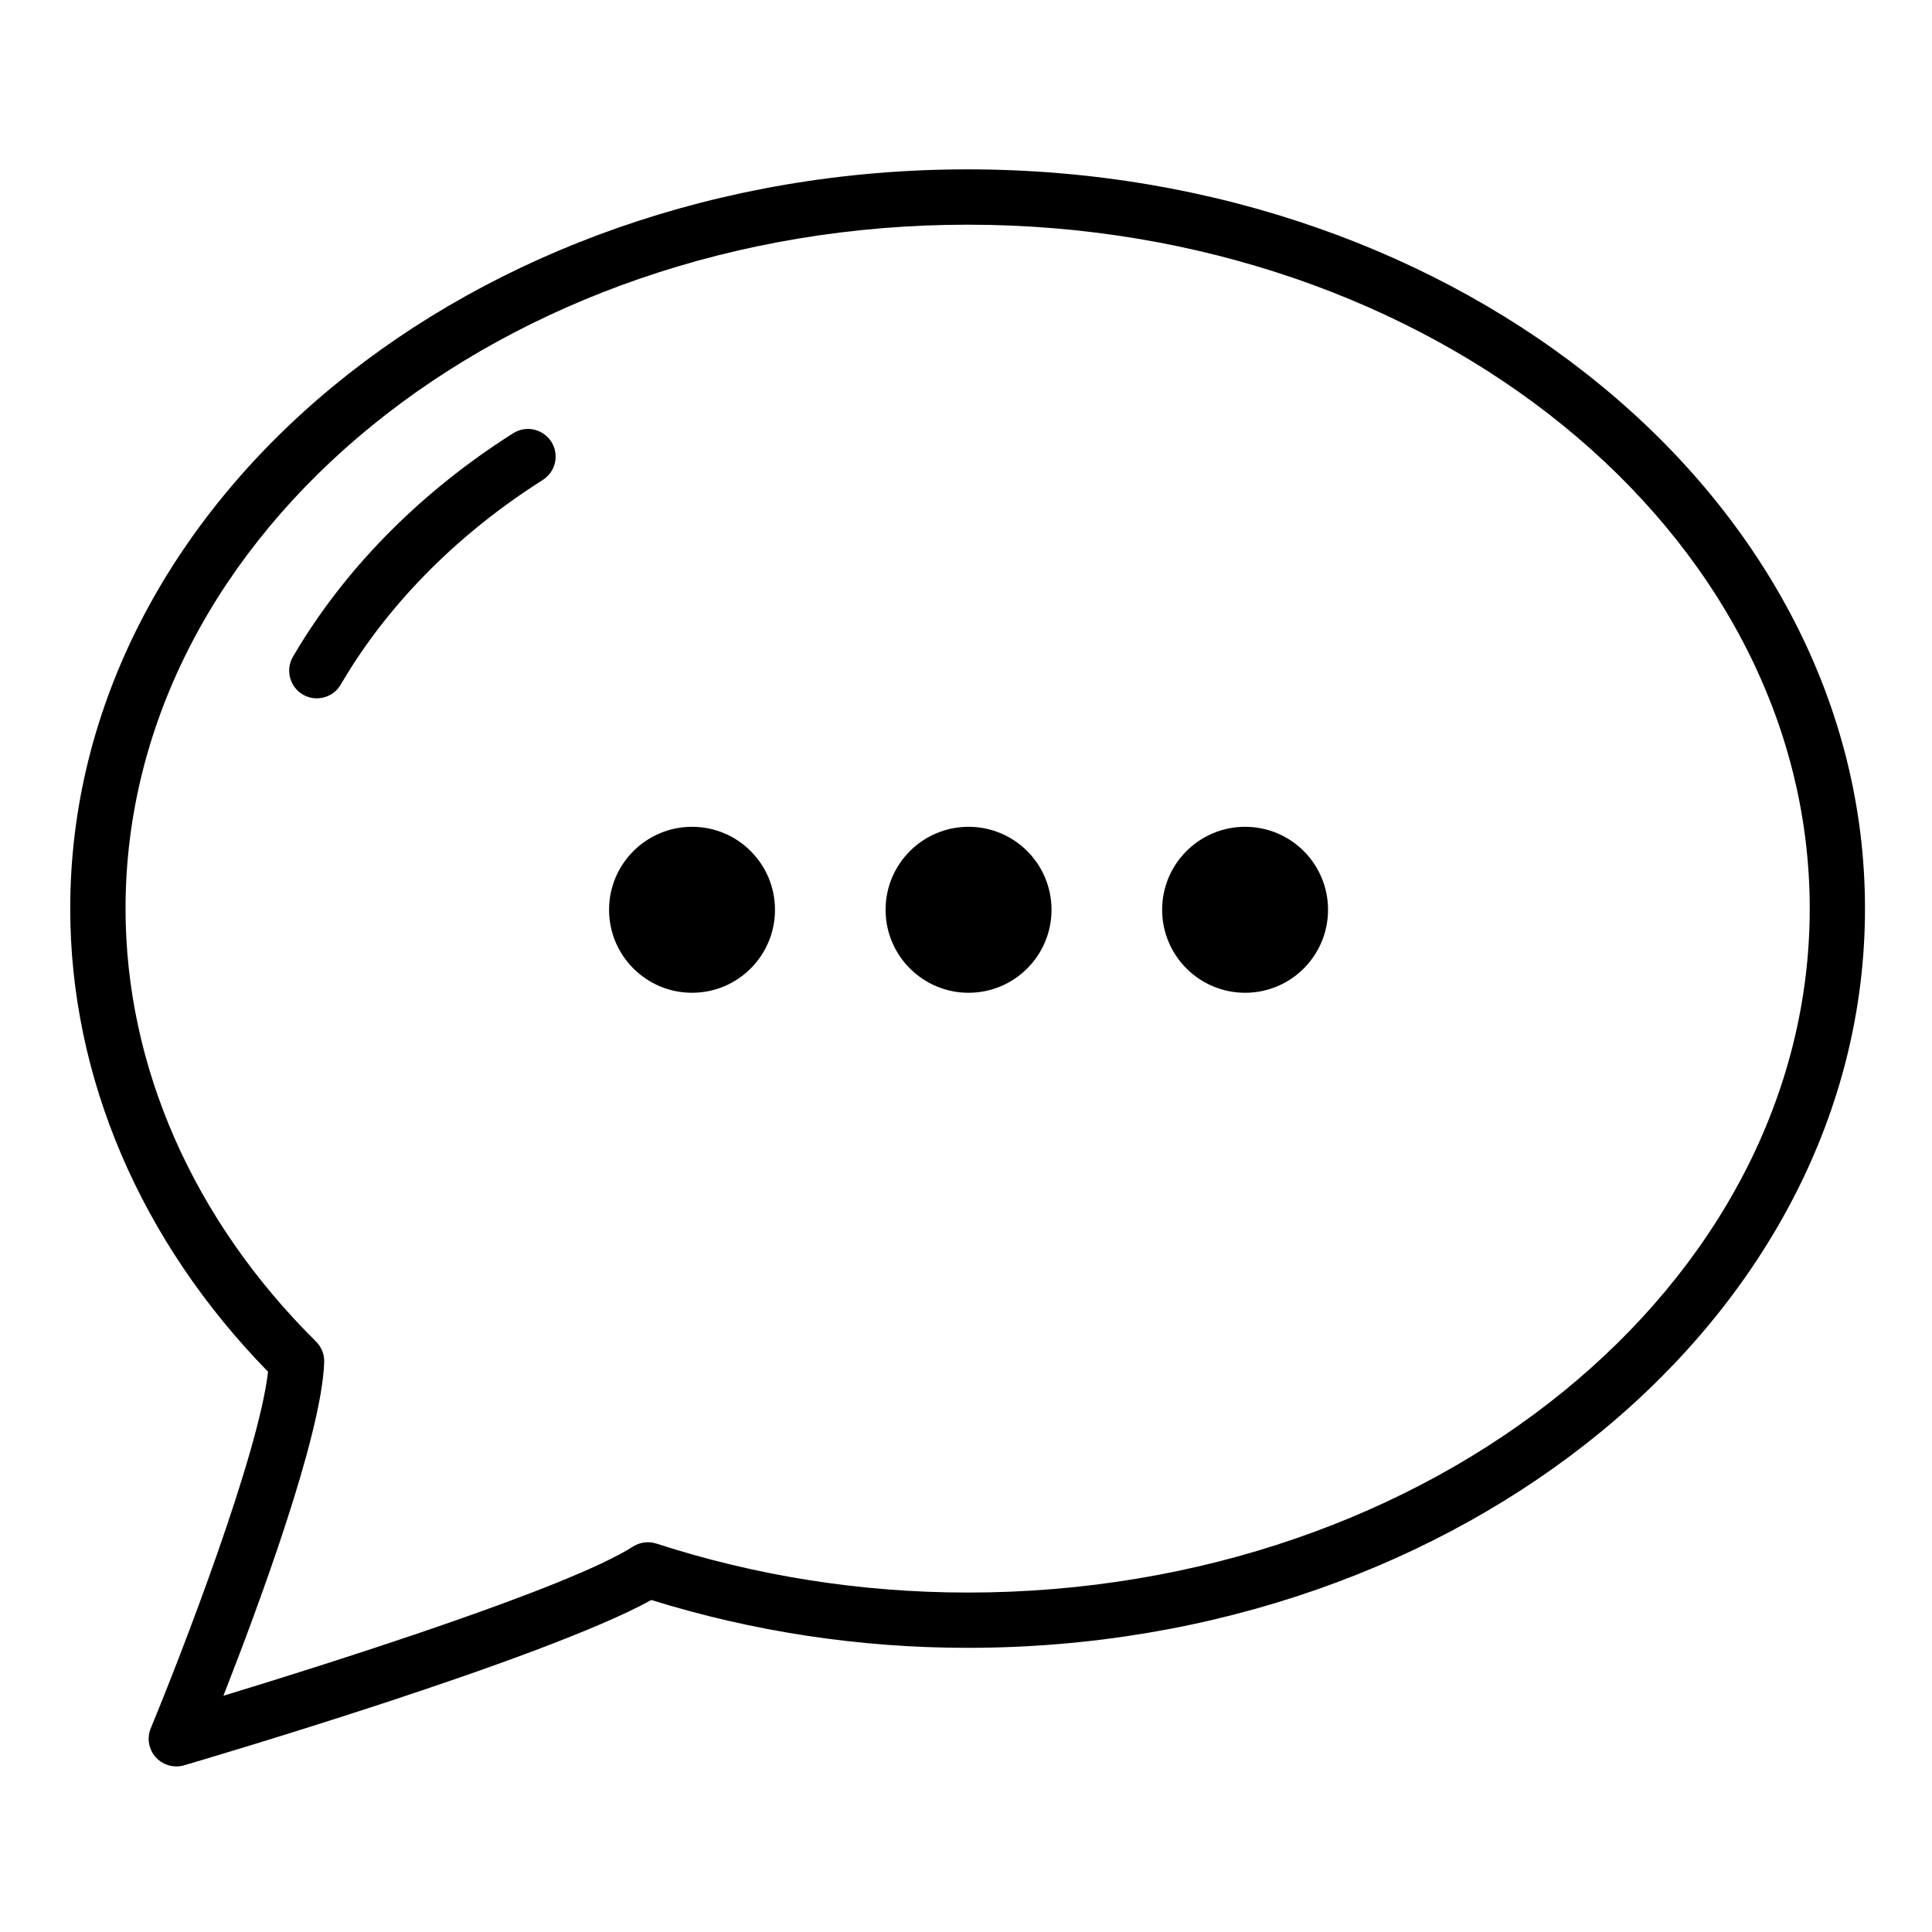
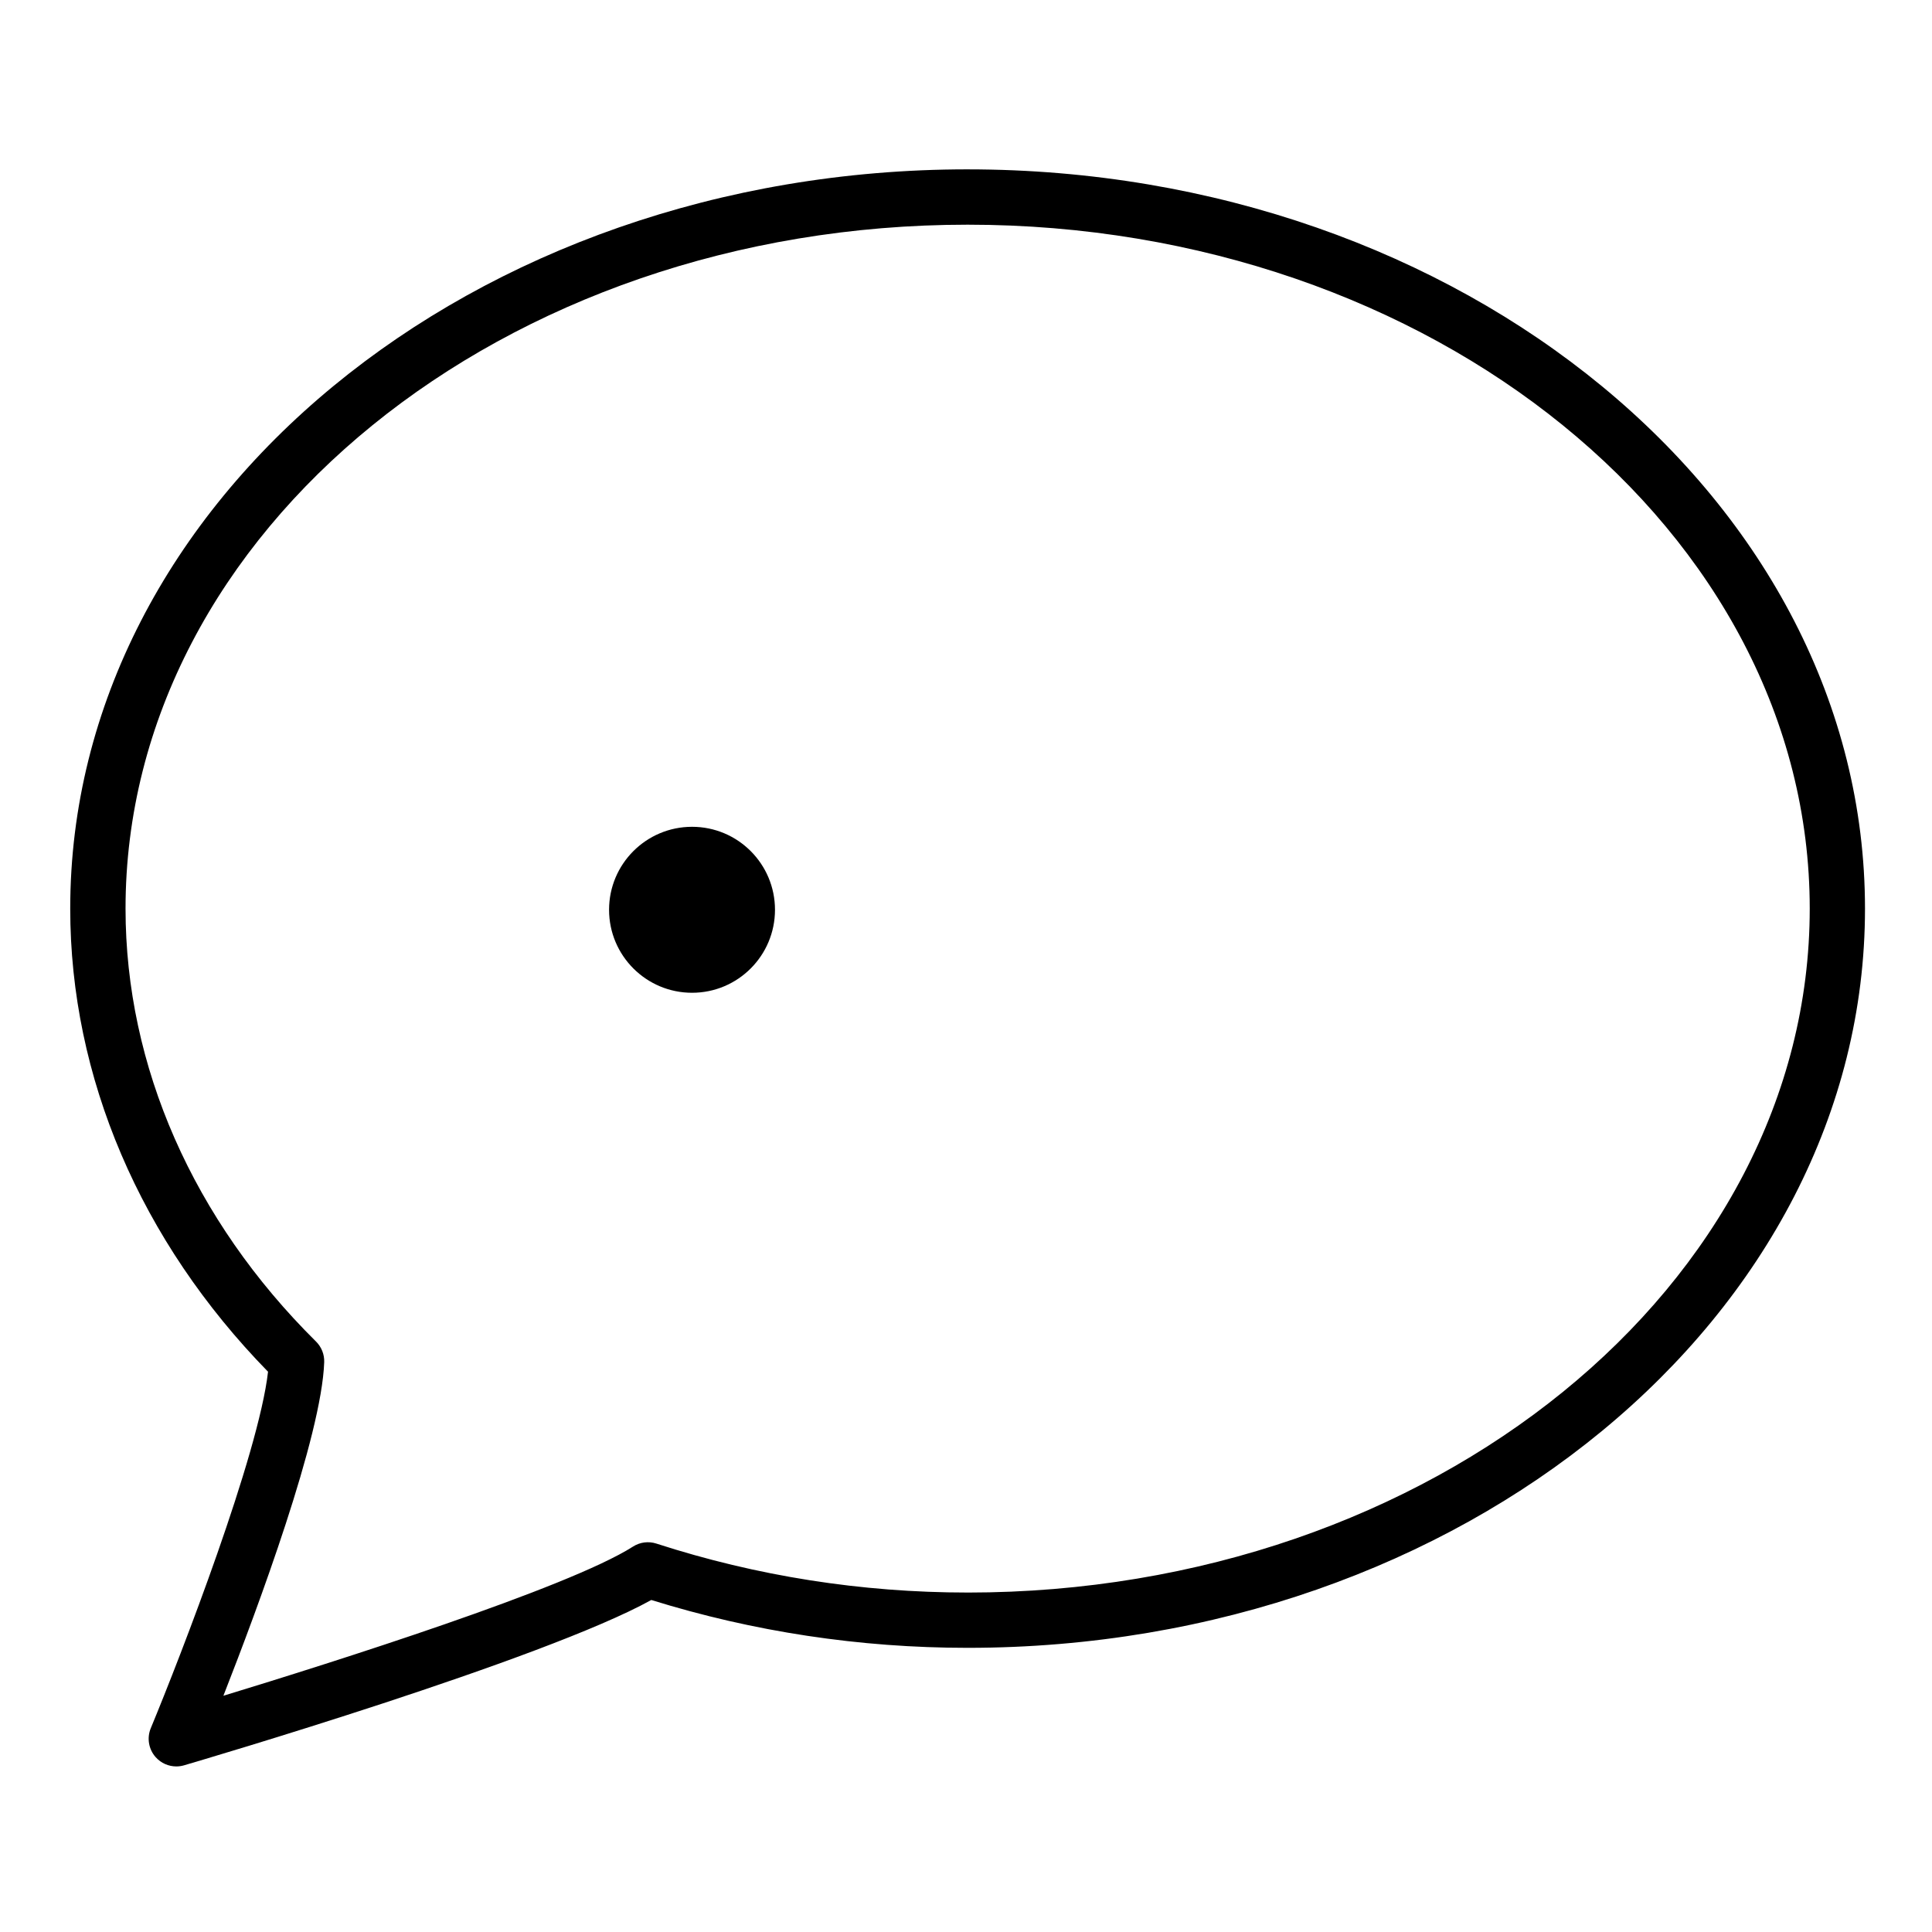
<svg xmlns="http://www.w3.org/2000/svg" fill="#000000" width="800px" height="800px" version="1.1" viewBox="144 144 512 512">
  <g>
-     <path d="m473.97 363.11c-12.145 0-21.992 9.852-21.992 21.992 0 12.141 9.848 21.992 21.992 21.992 12.148 0 21.973-9.852 21.973-21.992 0-12.145-9.82-21.992-21.973-21.992z" />
-     <path d="m400.68 363.11c-12.141 0-21.992 9.852-21.992 21.992 0 12.141 9.852 21.992 21.992 21.992 12.148 0 21.984-9.852 21.984-21.992 0-12.145-9.832-21.992-21.984-21.992z" />
    <path d="m327.4 363.11c-12.141 0-21.992 9.852-21.992 21.992 0 12.141 9.852 21.992 21.992 21.992 12.148 0 21.98-9.852 21.98-21.992 0-12.145-9.832-21.992-21.98-21.992z" />
    <path d="m400.42 188.88c-131.13 0-237.81 87.887-237.81 195.91 0 44.648 18.586 88.113 52.422 122.73-2.496 21.973-22.992 74.98-31.074 94.469-1.082 2.602-0.566 5.606 1.316 7.699 1.414 1.578 3.406 2.434 5.453 2.434 0.688 0 1.379-0.098 2.062-0.297 4.023-1.18 95.375-28.031 123.81-43.812 27.059 8.414 55.246 12.68 83.824 12.68 131.14 0 237.82-87.883 237.82-195.9-0.004-108.02-106.69-195.91-237.83-195.91zm0 377.16c-28.16 0-55.91-4.367-82.465-12.973-2.086-0.676-4.356-0.391-6.203 0.793-17.219 10.988-79.852 30.781-108.55 39.535 9.145-23.312 26.051-68.832 26.715-88.414 0.07-2.043-0.715-4.019-2.168-5.457-32.547-32.227-50.48-72.977-50.48-114.73 0-99.941 100.11-181.25 223.16-181.25 123.05 0 223.17 81.309 223.17 181.25-0.008 99.941-100.12 181.25-223.17 181.25z" />
-     <path d="m279.99 258.82-2.688 1.73c-23.129 15.18-42.195 34.75-55.141 56.598l-0.527 0.902c-2.035 3.496-0.859 7.981 2.641 10.023 1.16 0.676 2.43 0.992 3.684 0.992 2.523 0 4.977-1.305 6.336-3.633l0.48-0.816c11.812-19.938 29.301-37.855 50.566-51.809l2.508-1.625c3.418-2.168 4.43-6.695 2.258-10.117-2.176-3.402-6.699-4.426-10.117-2.246z" />
  </g>
</svg>